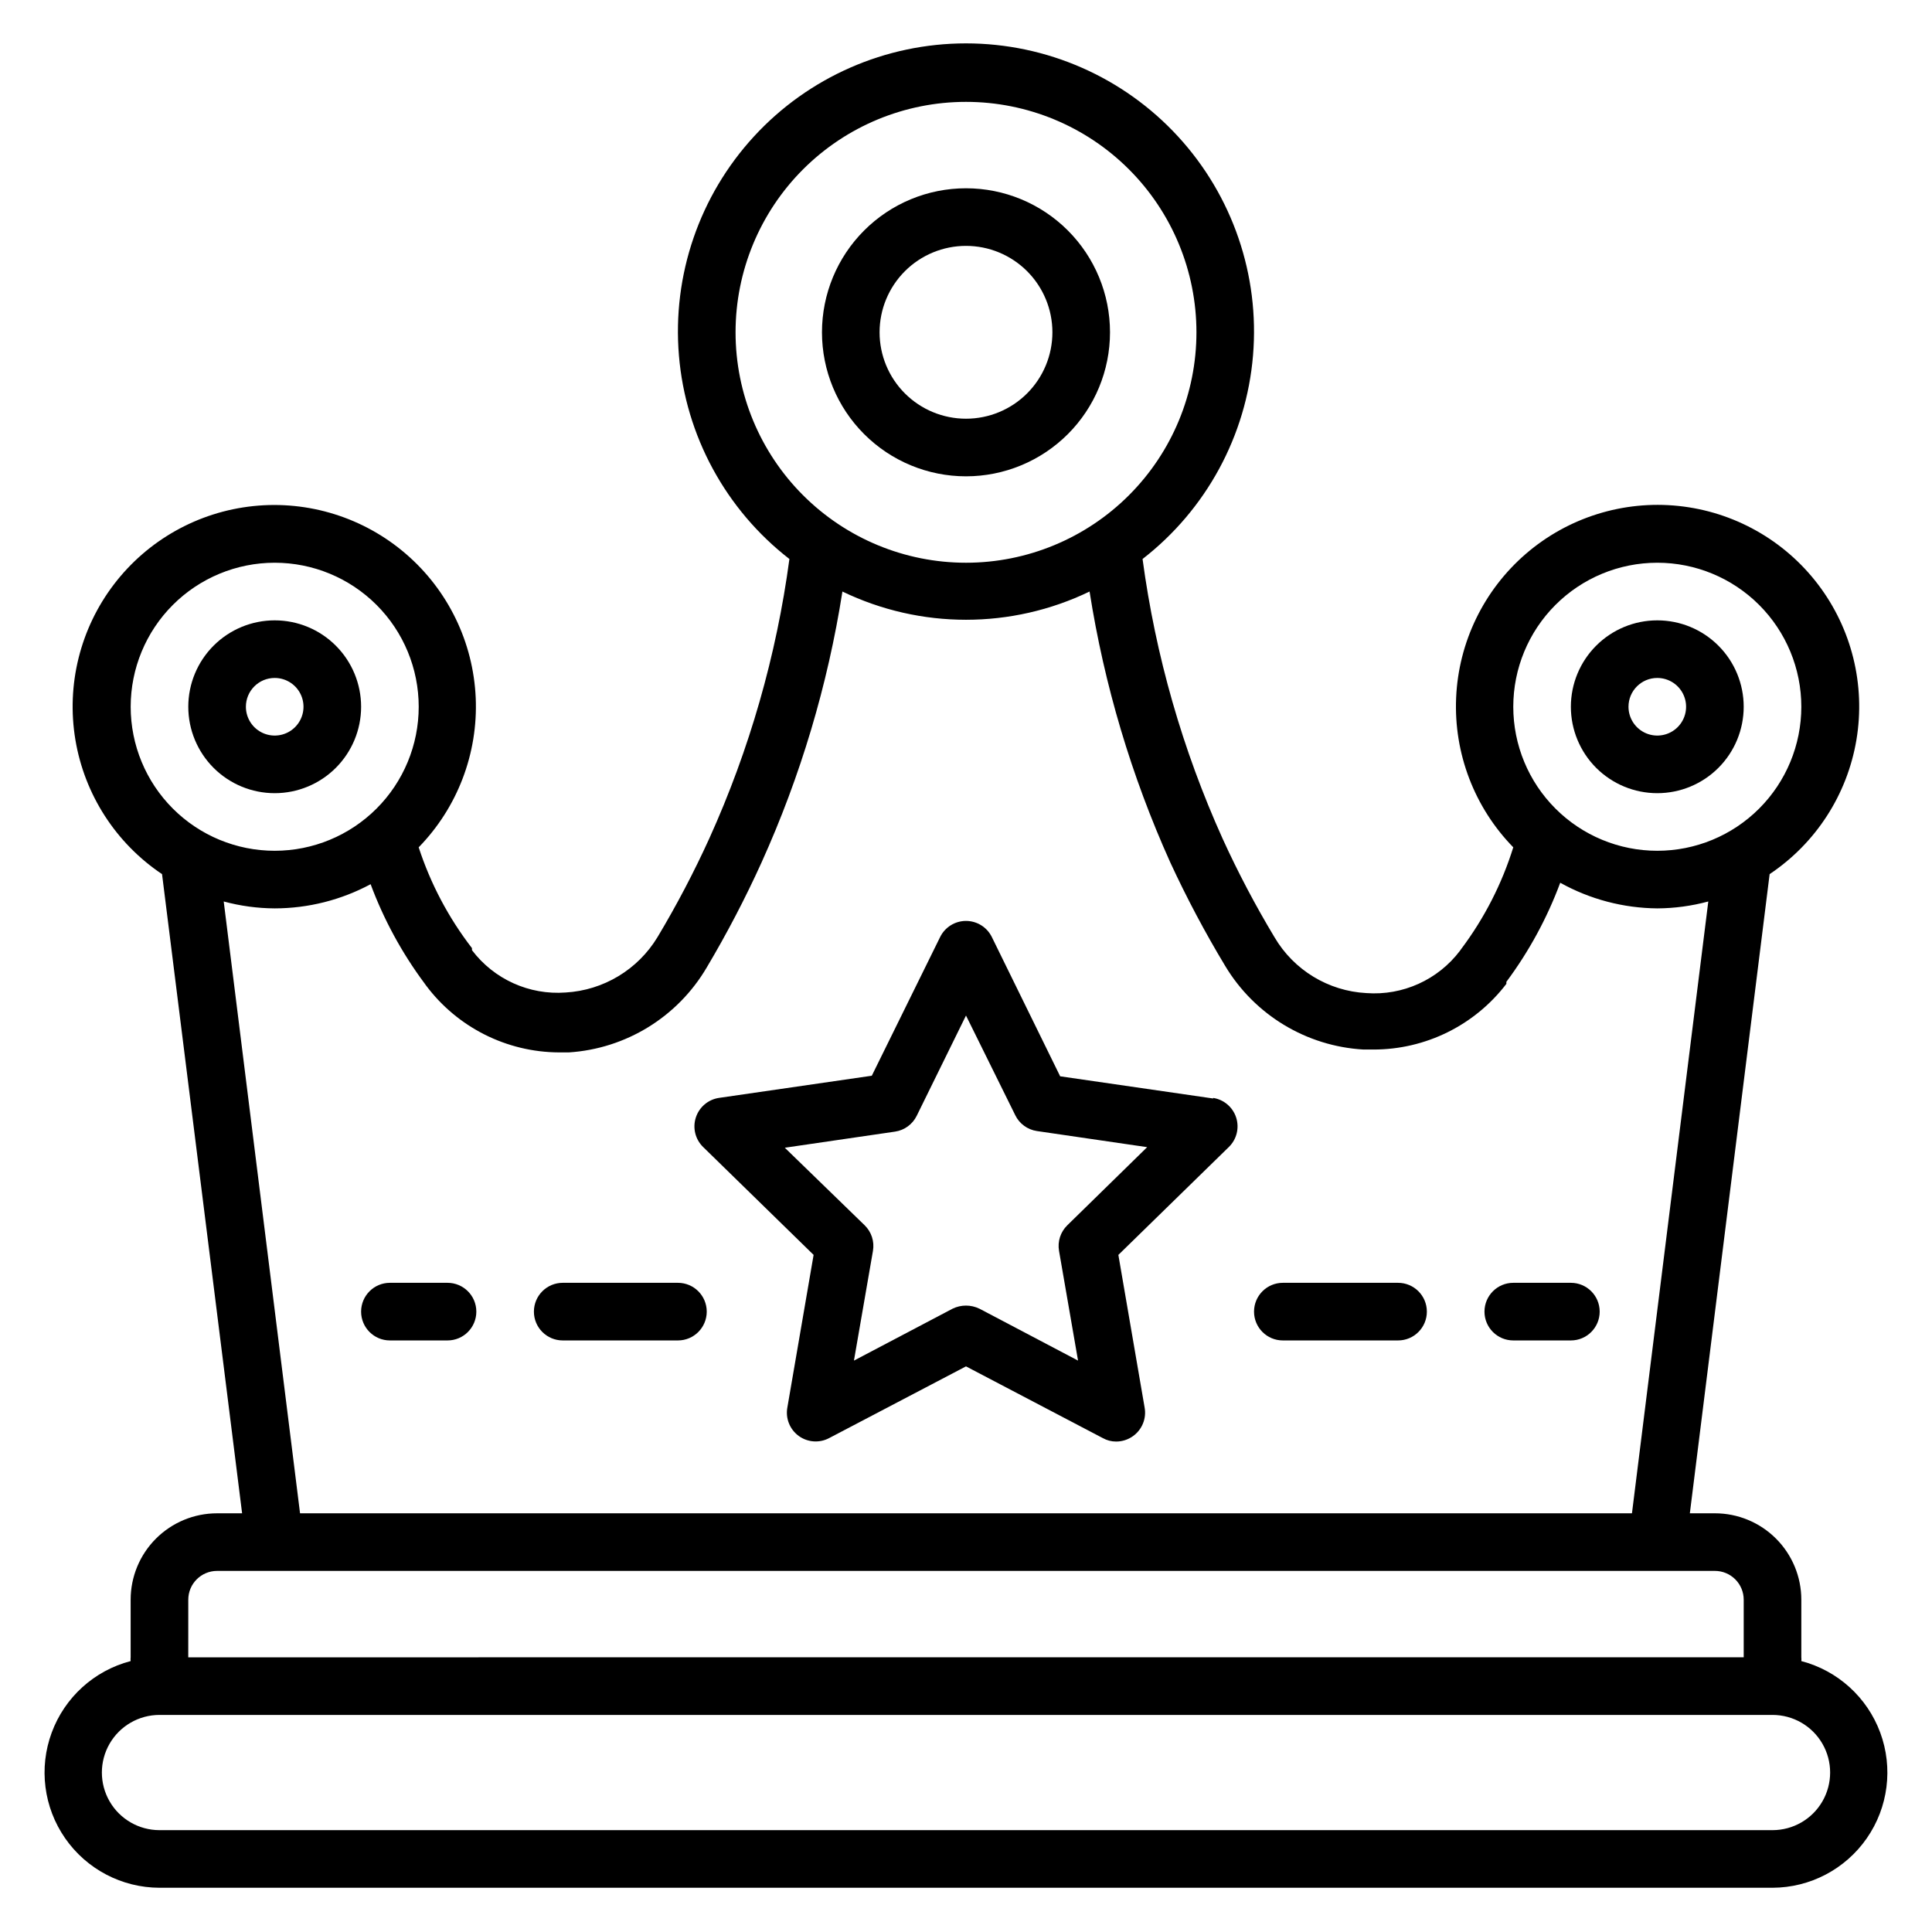
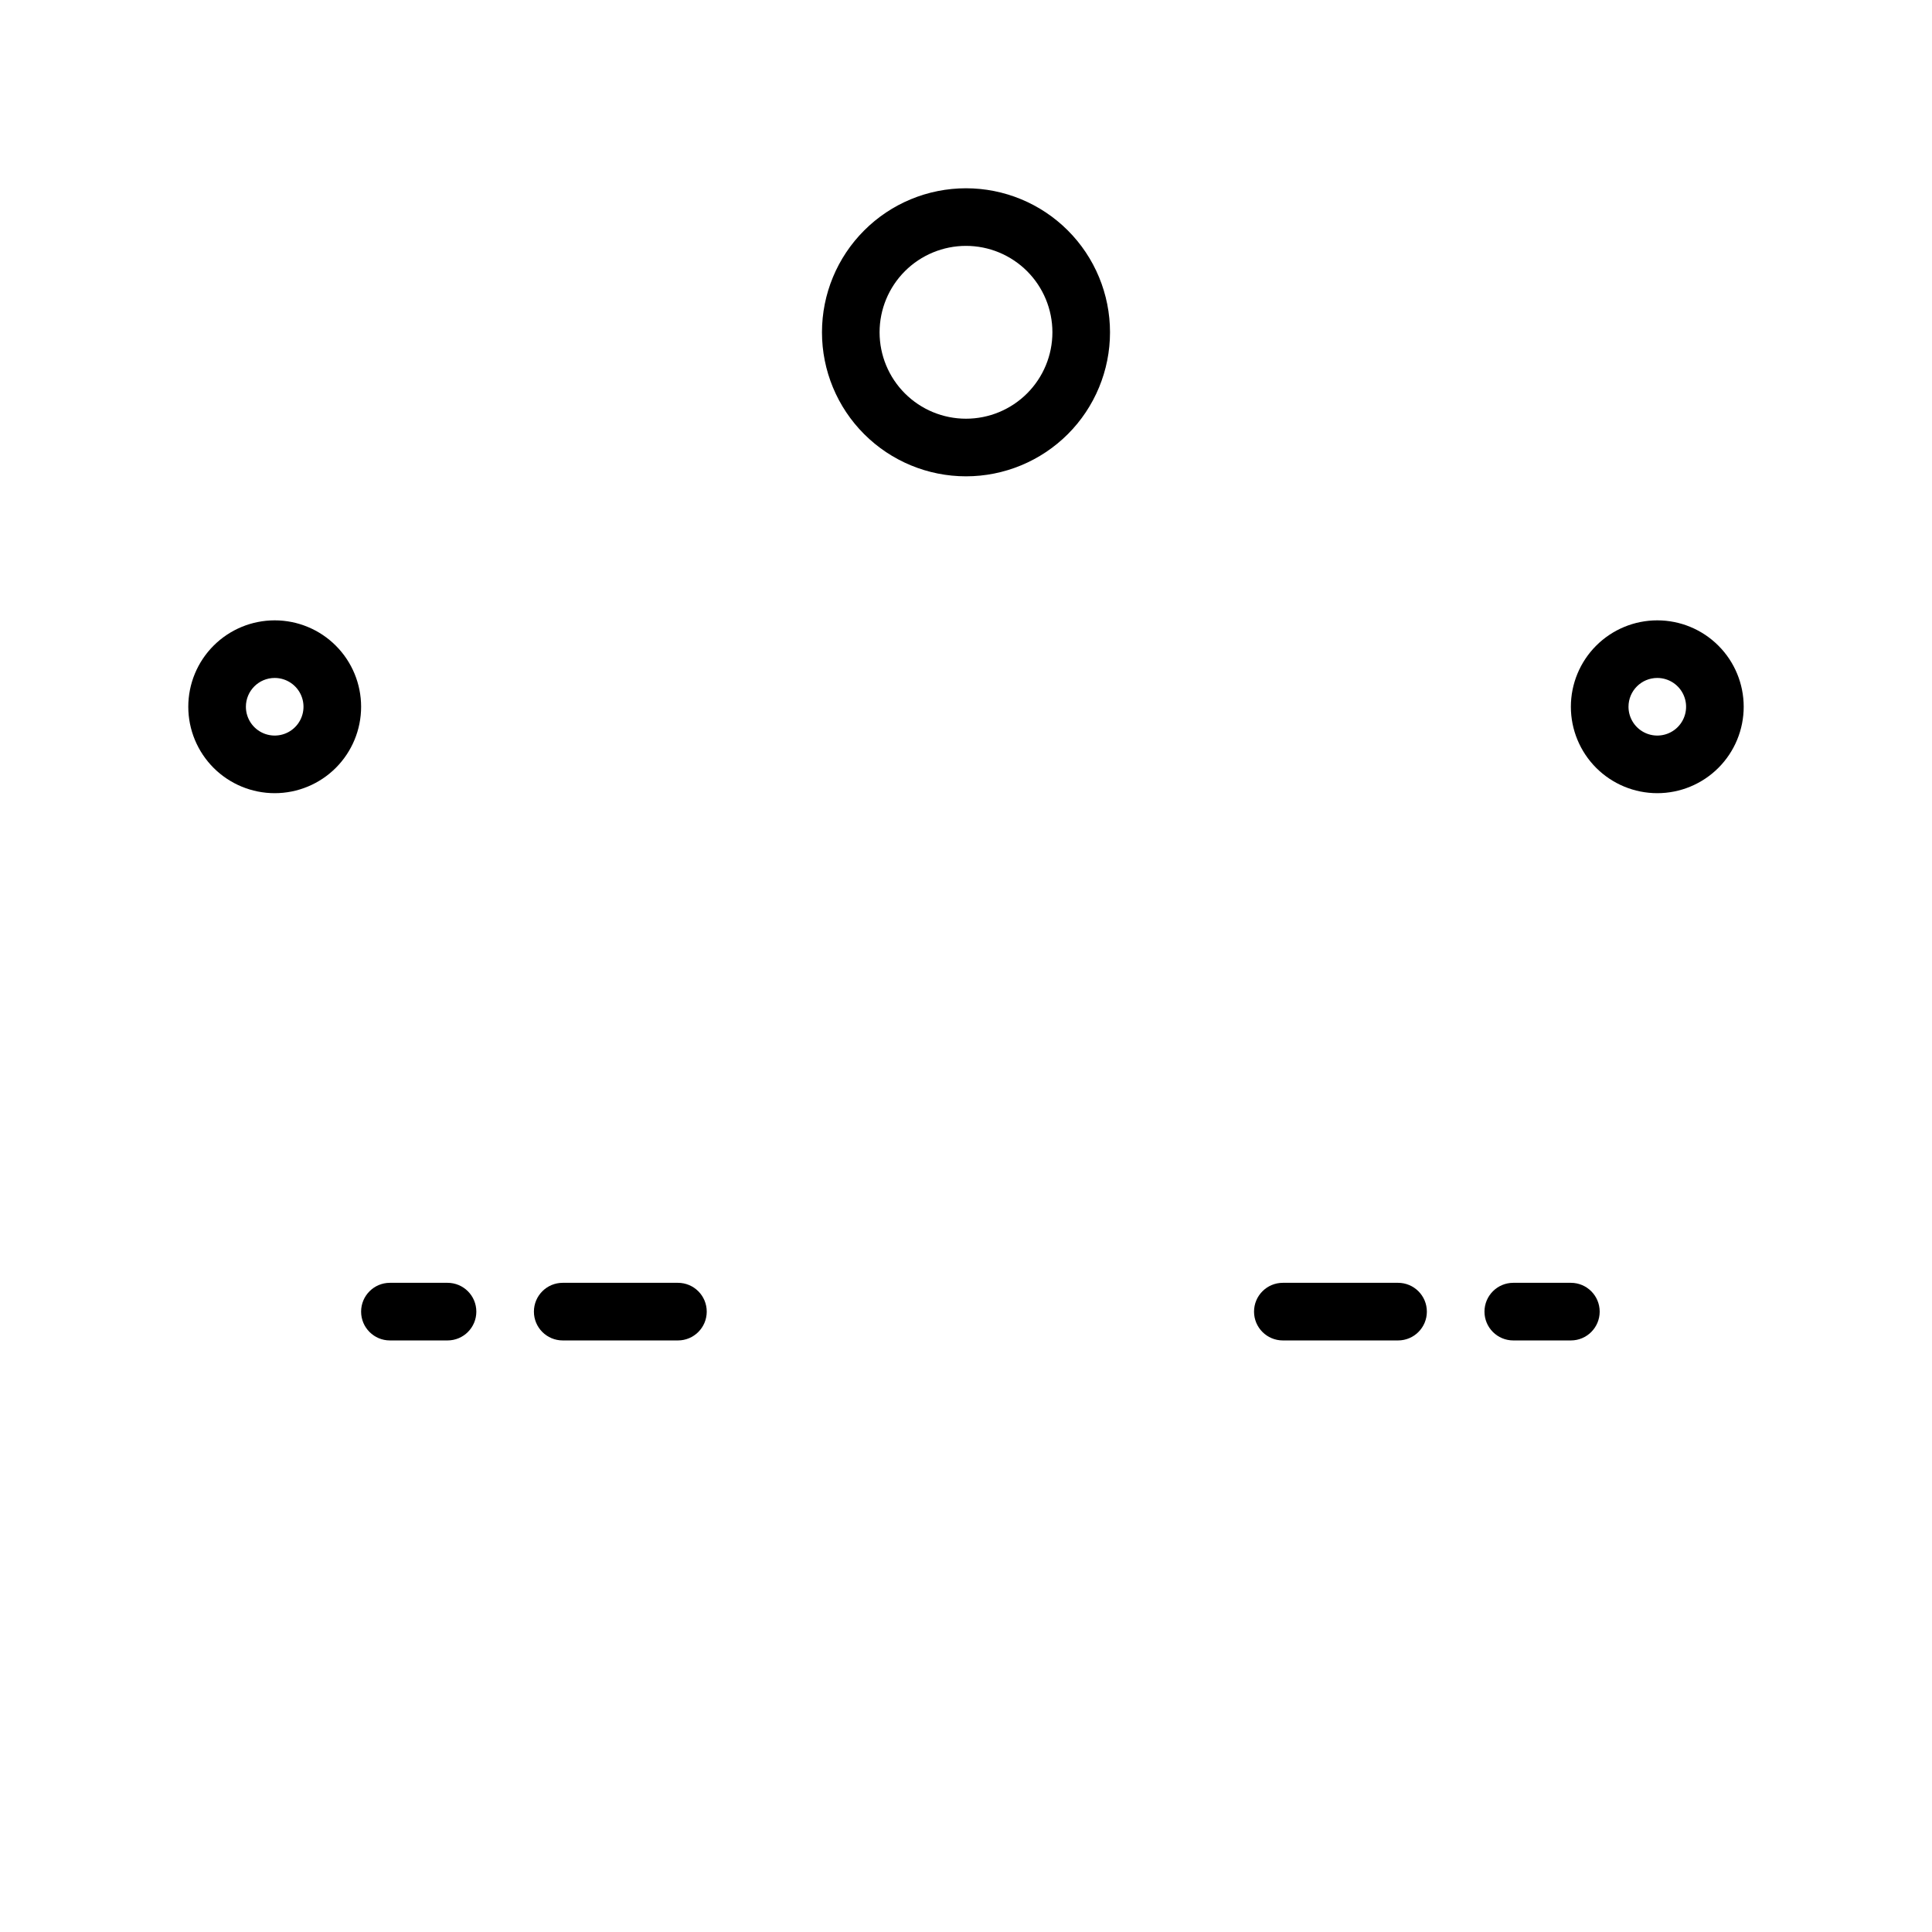
<svg xmlns="http://www.w3.org/2000/svg" fill="#000000" width="800px" height="800px" version="1.1" viewBox="144 144 512 512">
  <g>
    <path d="m400 270.23c10.121 0 19.828-4.023 26.988-11.18 7.156-7.156 11.176-16.867 11.176-26.988 0-10.125-4.019-19.832-11.176-26.988-7.16-7.16-16.867-11.18-26.988-11.18-10.125 0-19.832 4.019-26.988 11.18-7.16 7.156-11.18 16.863-11.18 26.988 0 10.121 4.019 19.832 11.18 26.988 7.156 7.156 16.863 11.18 26.988 11.18zm0-61.066v-0.004c6.07 0 11.898 2.414 16.191 6.707 4.293 4.297 6.707 10.121 6.707 16.195s-2.414 11.898-6.707 16.191c-4.293 4.297-10.121 6.707-16.191 6.707-6.074 0-11.898-2.41-16.195-6.707-4.293-4.293-6.707-10.117-6.707-16.191s2.414-11.898 6.707-16.195c4.297-4.293 10.121-6.707 16.195-6.707z" />
    <path d="m583.2 354.2c6.074 0 11.898-2.414 16.191-6.707 4.297-4.297 6.707-10.121 6.707-16.195s-2.41-11.898-6.707-16.191c-4.293-4.297-10.117-6.707-16.191-6.707s-11.898 2.41-16.195 6.707c-4.293 4.293-6.707 10.117-6.707 16.191s2.414 11.898 6.707 16.195c4.297 4.293 10.121 6.707 16.195 6.707zm0-30.535c3.086 0 5.871 1.859 7.051 4.711 1.184 2.852 0.527 6.137-1.652 8.32-2.184 2.184-5.469 2.836-8.32 1.656-2.852-1.184-4.711-3.969-4.711-7.055 0-4.215 3.414-7.633 7.633-7.633z" />
    <path d="m216.8 354.2c6.07 0 11.898-2.414 16.191-6.707 4.293-4.297 6.707-10.121 6.707-16.195s-2.414-11.898-6.707-16.191c-4.293-4.297-10.121-6.707-16.191-6.707-6.074 0-11.898 2.41-16.195 6.707-4.293 4.293-6.707 10.117-6.707 16.191s2.414 11.898 6.707 16.195c4.297 4.293 10.121 6.707 16.195 6.707zm0-30.535c3.086 0 5.867 1.859 7.051 4.711 1.18 2.852 0.527 6.137-1.656 8.32-2.184 2.184-5.465 2.836-8.316 1.656-2.856-1.184-4.715-3.969-4.715-7.055 0-4.215 3.418-7.633 7.637-7.633z" />
-     <path d="m465.49 435.11-40.535-5.879-18.09-36.871c-1.273-2.633-3.941-4.305-6.867-4.305s-5.598 1.672-6.871 4.305l-18.09 36.719-40.535 5.879c-2.852 0.438-5.211 2.449-6.098 5.195-0.891 2.742-0.156 5.754 1.898 7.781l29.312 28.625-6.945 40.383c-0.559 2.922 0.633 5.898 3.051 7.633 2.356 1.684 5.461 1.891 8.016 0.531l36.262-19.004 36.258 19.008v-0.004c1.07 0.605 2.281 0.922 3.512 0.918 1.617 0.004 3.195-0.504 4.504-1.449 2.418-1.734 3.609-4.711 3.051-7.633l-6.945-40.383 29.312-28.625c2.055-2.027 2.789-5.039 1.902-7.781-0.891-2.746-3.25-4.758-6.102-5.195zm-38.625 33.586c-1.816 1.758-2.644 4.305-2.211 6.793l5.039 29.082-26.105-13.742-0.004 0.004c-2.262-1.117-4.914-1.117-7.176 0l-26.105 13.742 5.039-29.082v-0.004c0.43-2.488-0.398-5.035-2.215-6.793l-21.145-20.535 29.234-4.273c2.484-0.371 4.625-1.941 5.727-4.199l13.055-26.562 13.055 26.41h-0.004c1.102 2.258 3.242 3.828 5.727 4.199l29.234 4.273z" />
    <path d="m323.66 483.96h-30.535c-4.215 0-7.633 3.418-7.633 7.637 0 4.215 3.418 7.633 7.633 7.633h30.535c4.215 0 7.633-3.418 7.633-7.633 0-4.219-3.418-7.637-7.633-7.637z" />
    <path d="m262.6 483.96h-15.27c-4.215 0-7.633 3.418-7.633 7.637 0 4.215 3.418 7.633 7.633 7.633h15.27c4.215 0 7.633-3.418 7.633-7.633 0-4.219-3.418-7.637-7.633-7.637z" />
    <path d="m514.5 483.96h-30.535c-4.215 0-7.633 3.418-7.633 7.637 0 4.215 3.418 7.633 7.633 7.633h30.535c4.215 0 7.633-3.418 7.633-7.633 0-4.219-3.418-7.637-7.633-7.637z" />
    <path d="m560.3 483.96h-15.266c-4.215 0-7.633 3.418-7.633 7.637 0 4.215 3.418 7.633 7.633 7.633h15.266c4.215 0 7.633-3.418 7.633-7.633 0-4.219-3.418-7.637-7.633-7.637z" />
-     <path d="m621.37 584.2c0.043-0.332 0.043-0.664 0-0.992v-15.27c0-6.07-2.414-11.898-6.711-16.191-4.293-4.293-10.117-6.707-16.191-6.707h-6.641l21.145-169.39c12.254-8.191 20.578-21.082 23.008-35.621 2.426-14.539-1.262-29.438-10.188-41.164-8.93-11.73-22.305-19.25-36.965-20.781s-29.305 3.059-40.461 12.688c-11.16 9.633-17.848 23.445-18.477 38.172-0.633 14.727 4.848 29.059 15.145 39.605-3.012 9.676-7.66 18.766-13.742 26.871l-0.383 0.535h0.004c-5.832 7.707-15.172 11.934-24.809 11.223-10.09-0.535-19.238-6.098-24.352-14.812-5.07-8.434-9.66-17.148-13.742-26.105-10.629-23.547-17.777-48.516-21.219-74.121 16.871-13.09 27.488-32.648 29.273-53.93 1.785-21.277-5.426-42.332-19.879-58.051-14.457-15.719-34.836-24.664-56.188-24.664-21.355 0-41.734 8.945-56.188 24.664-14.457 15.719-21.668 36.773-19.883 58.051 1.785 21.281 12.402 40.84 29.277 53.93-3.434 25.582-10.582 50.527-21.223 74.047-4.086 8.977-8.672 17.719-13.742 26.18-5.207 8.598-14.316 14.078-24.348 14.656-9.641 0.715-18.98-3.512-24.809-11.219v-0.535c-6.203-8.031-10.977-17.07-14.125-26.719 10.285-10.551 15.754-24.883 15.117-39.602-0.641-14.723-7.328-28.527-18.484-38.148-11.156-9.625-25.793-14.215-40.449-12.684-14.652 1.527-28.027 9.043-36.957 20.762s-12.621 26.609-10.207 41.145c2.418 14.535 10.727 27.426 22.969 35.629l21.219 169.39h-6.641c-6.074 0-11.898 2.414-16.191 6.707-4.297 4.293-6.707 10.121-6.707 16.191v15.27c-0.043 0.328-0.043 0.66 0 0.992-9.652 2.519-17.461 9.598-20.918 18.953-3.461 9.355-2.133 19.809 3.555 28 5.691 8.195 15.023 13.094 24.996 13.121h427.47c9.977-0.027 19.309-4.926 24.996-13.121 5.688-8.191 7.016-18.645 3.559-28-3.461-9.355-11.27-16.434-20.918-18.953zm-38.168-291.07c10.121 0 19.828 4.023 26.988 11.18 7.156 7.156 11.18 16.867 11.18 26.988s-4.023 19.832-11.18 26.988c-7.16 7.16-16.867 11.18-26.988 11.18-10.125 0-19.832-4.019-26.988-11.18-7.16-7.156-11.18-16.867-11.18-26.988s4.019-19.832 11.18-26.988c7.156-7.156 16.863-11.18 26.988-11.18zm-244.27-61.066c0-16.195 6.434-31.73 17.887-43.184 11.453-11.449 26.984-17.883 43.184-17.883 16.195 0 31.727 6.434 43.18 17.883 11.453 11.453 17.887 26.988 17.887 43.184s-6.434 31.73-17.887 43.18c-11.453 11.453-26.984 17.887-43.18 17.887-16.199 0-31.73-6.434-43.184-17.887-11.453-11.449-17.887-26.984-17.887-43.18zm-160.3 99.234c0-10.121 4.019-19.832 11.176-26.988 7.16-7.156 16.867-11.18 26.992-11.18 10.121 0 19.828 4.023 26.988 11.18 7.156 7.156 11.176 16.867 11.176 26.988s-4.019 19.832-11.176 26.988c-7.16 7.16-16.867 11.18-26.988 11.18-10.125 0-19.832-4.019-26.992-11.18-7.156-7.156-11.176-16.867-11.176-26.988zm24.656 51.602c4.406 1.191 8.945 1.809 13.512 1.832 8.871-0.012 17.602-2.215 25.418-6.41 3.488 9.383 8.297 18.227 14.273 26.258l0.383 0.535c8.312 11.133 21.371 17.719 35.266 17.785h2.598c15.168-0.973 28.867-9.41 36.562-22.52 5.34-8.988 10.184-18.266 14.504-27.785 10.344-22.871 17.559-47.031 21.449-71.832 20.695 9.977 44.805 9.977 65.496 0 3.891 24.766 11.078 48.898 21.375 71.758 4.352 9.418 9.219 18.594 14.578 27.48 7.801 12.984 21.52 21.27 36.641 22.137h2.598c13.828 0.023 26.871-6.414 35.266-17.406v-0.535c5.977-8.031 10.785-16.871 14.273-26.258 7.871 4.379 16.719 6.715 25.727 6.793 4.562-0.023 9.105-0.641 13.512-1.832l-20.23 162.14h-352.97zm-9.391 185.04c0-4.215 3.418-7.633 7.633-7.633h396.94c2.023 0 3.965 0.805 5.398 2.238 1.43 1.43 2.234 3.371 2.234 5.394v15.266l-412.21 0.004zm419.84 61.066-427.47 0.004c-5.453 0-10.496-2.91-13.223-7.633-2.727-4.727-2.727-10.547 0-15.27 2.727-4.723 7.769-7.633 13.223-7.633h427.47c5.457 0 10.496 2.91 13.223 7.633 2.727 4.723 2.727 10.543 0 15.27-2.727 4.723-7.766 7.633-13.223 7.633z" />
  </g>
</svg>